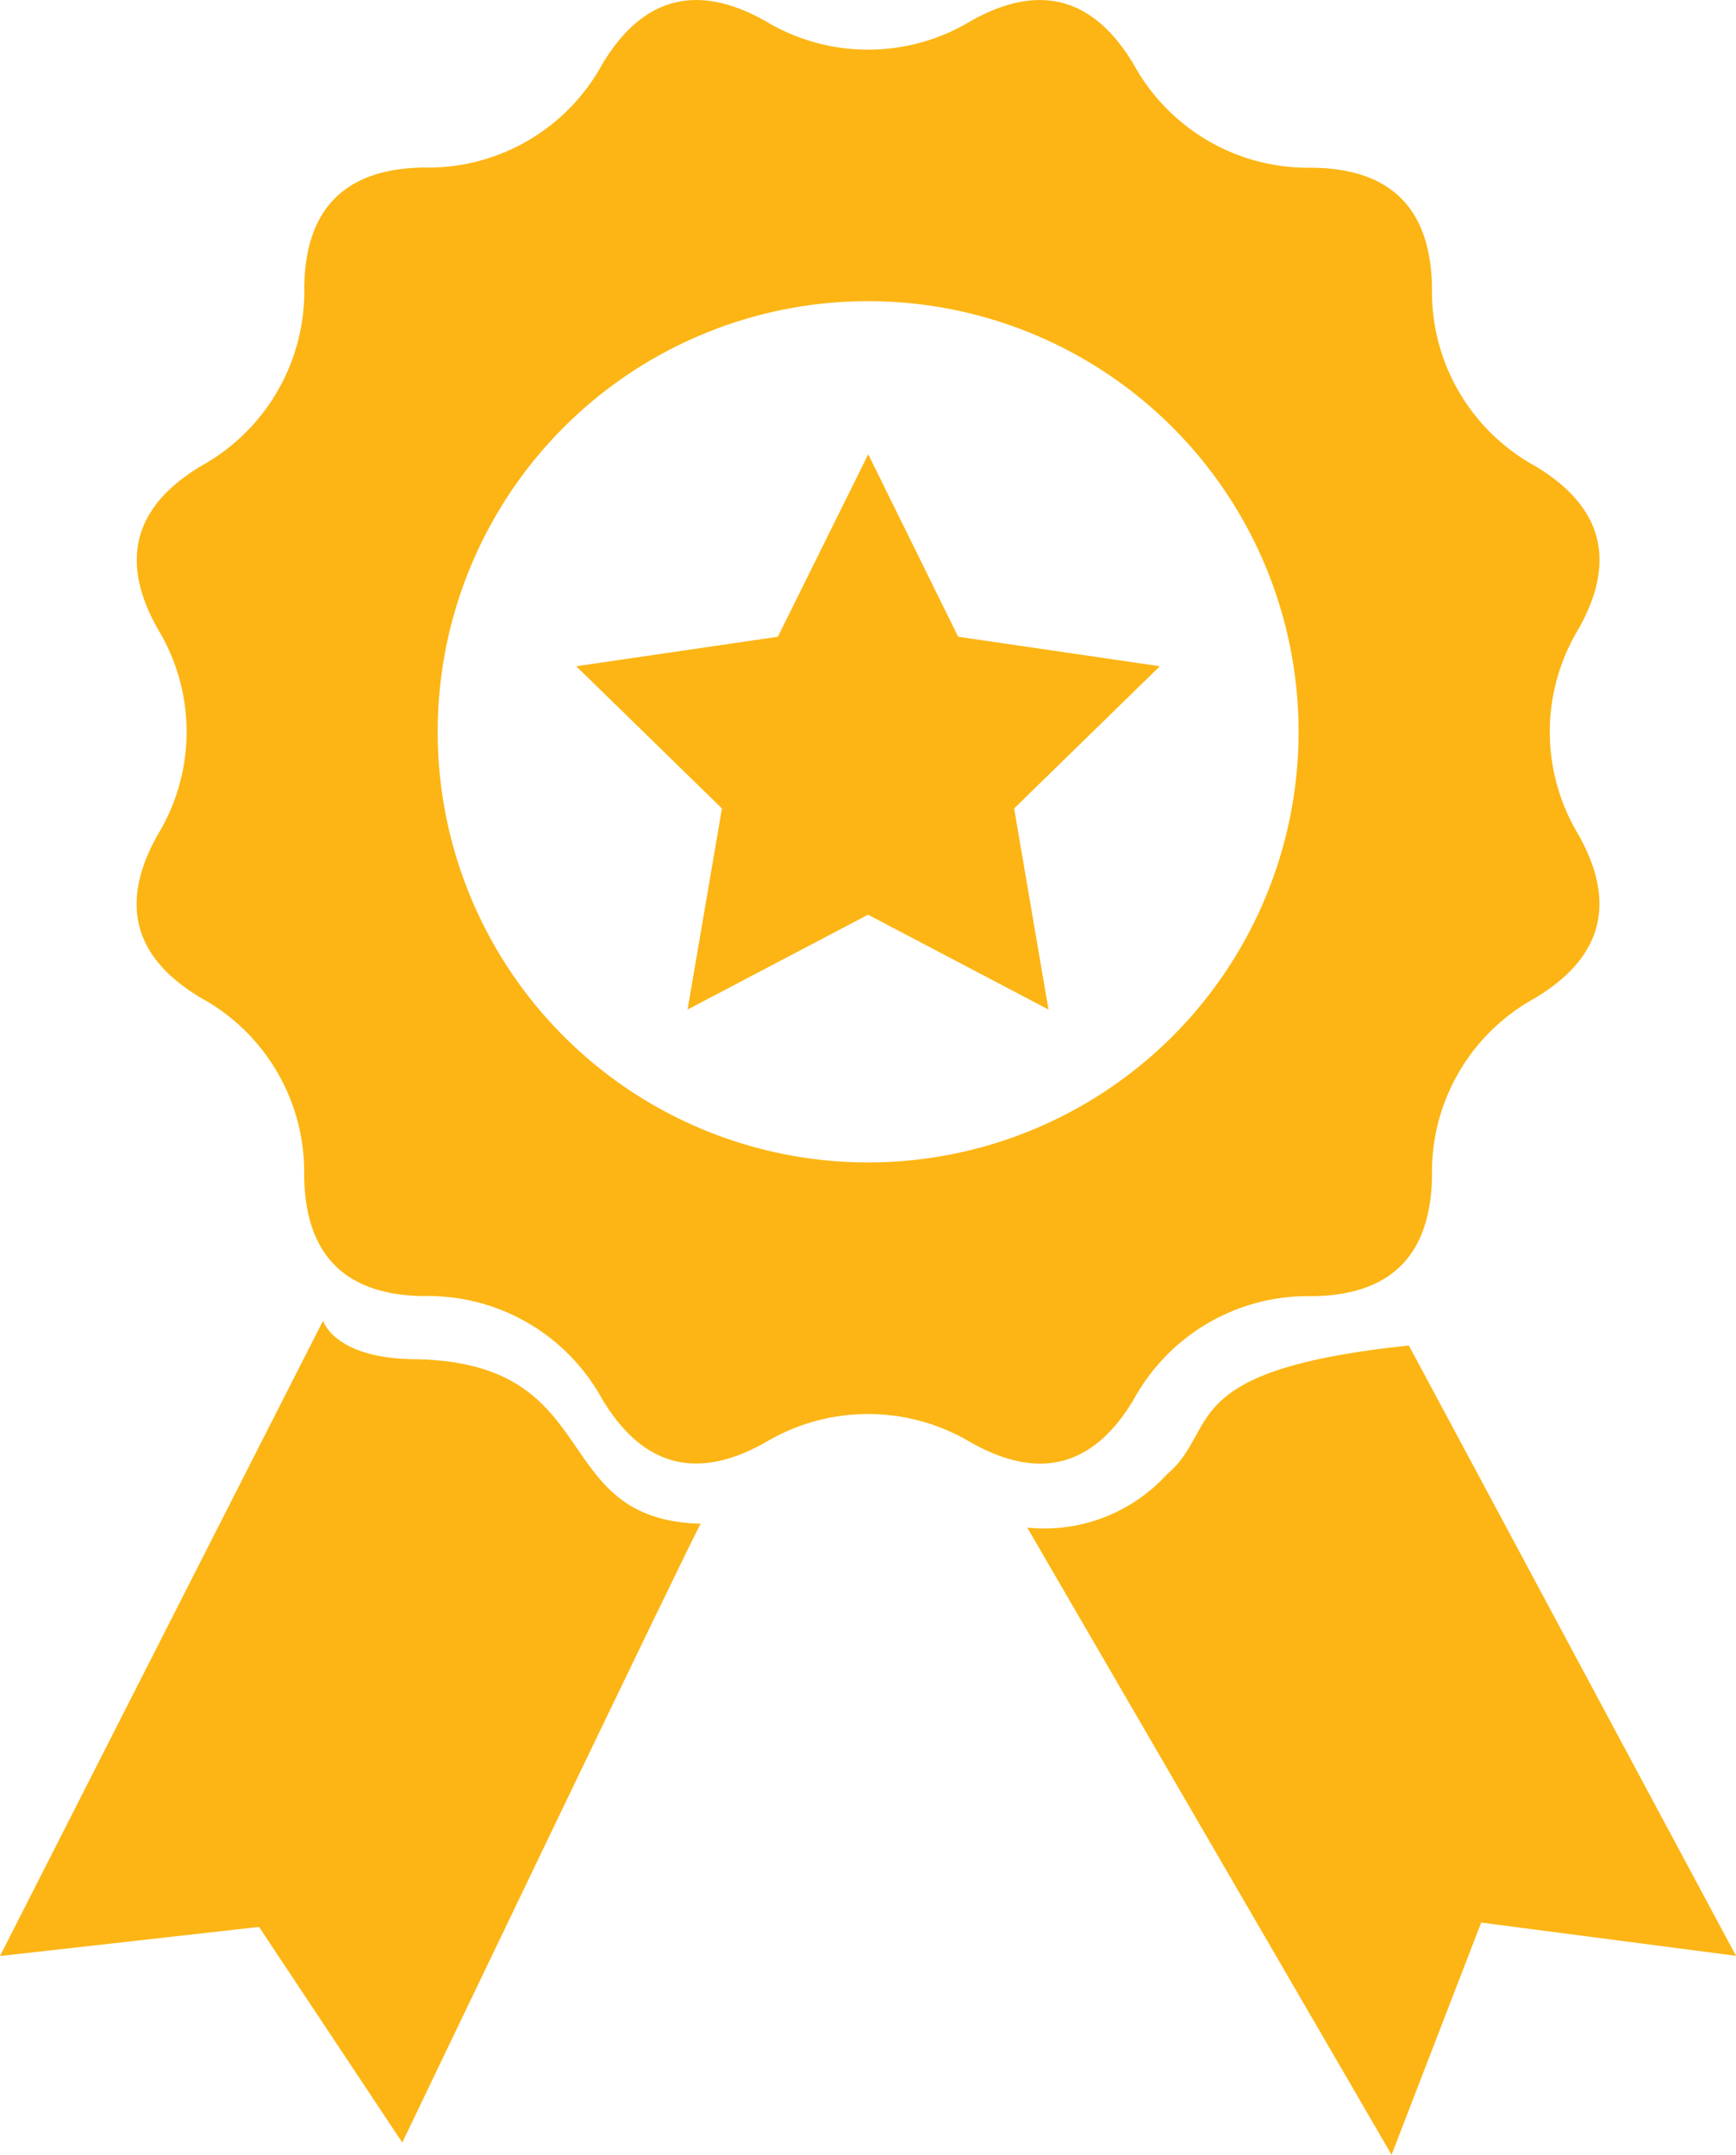
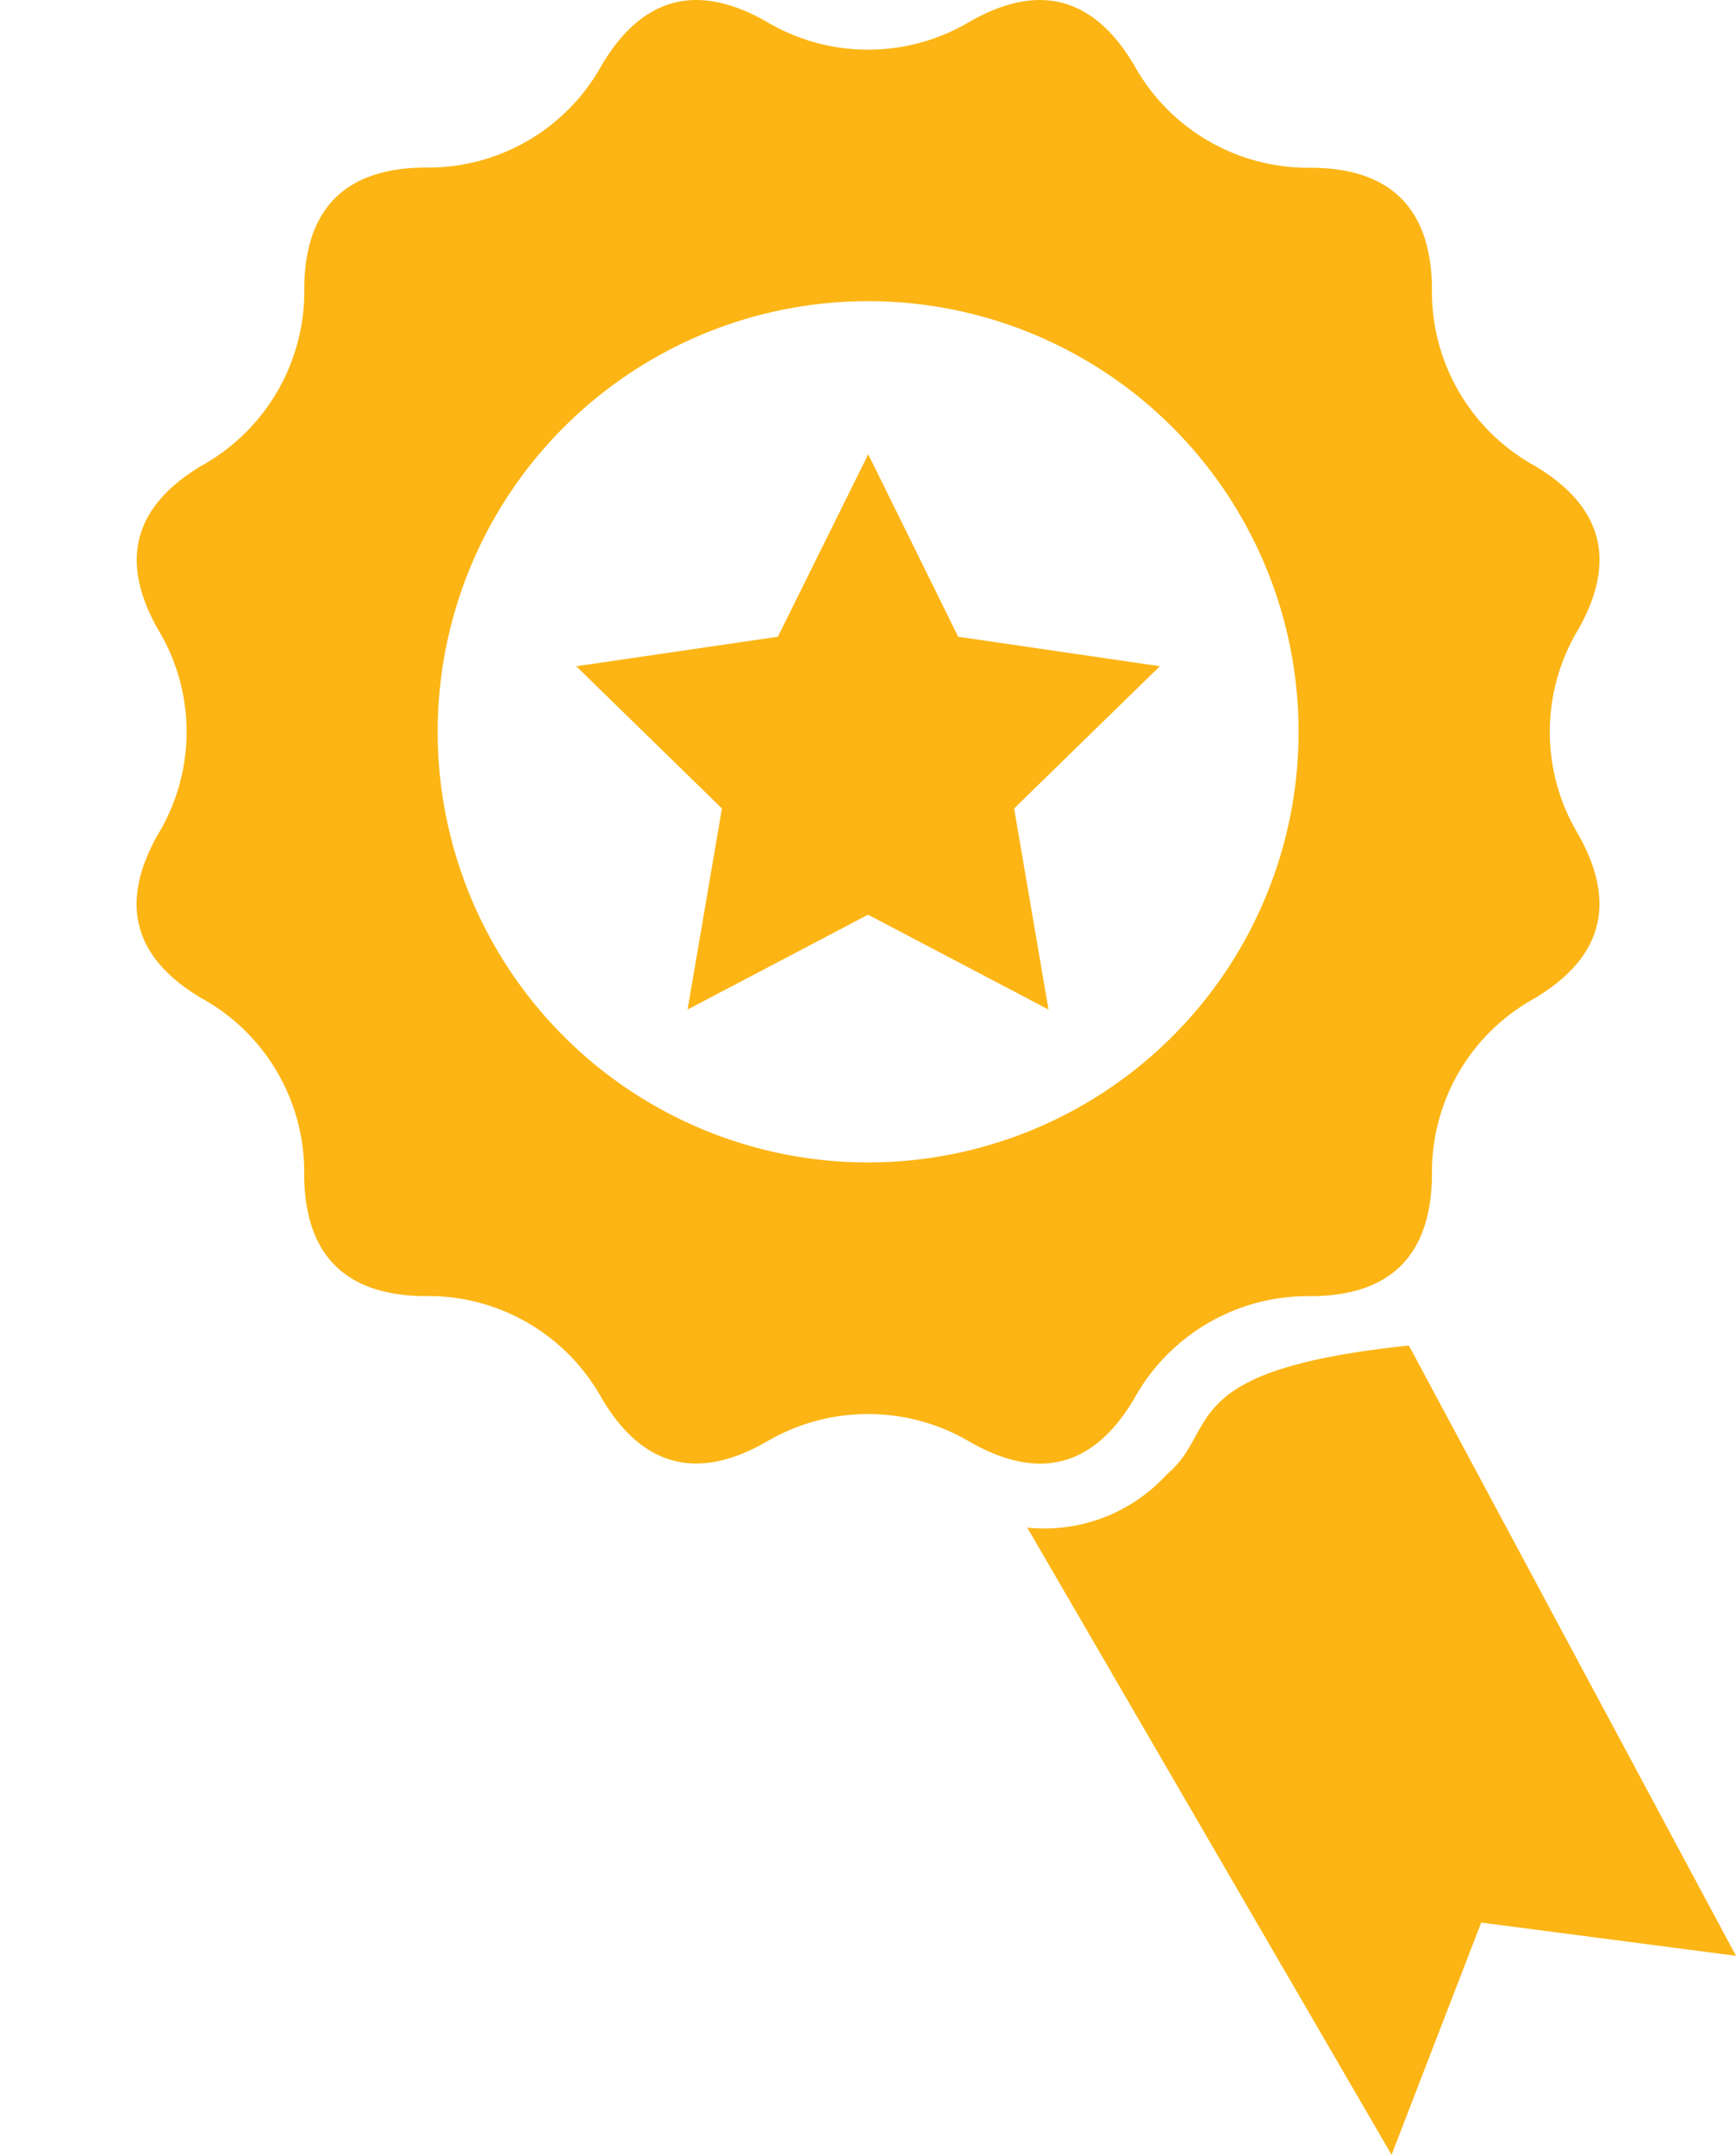
<svg xmlns="http://www.w3.org/2000/svg" id="SVGRepo_iconCarrier" width="54.042" height="67.049" viewBox="0 0 54.042 67.049">
  <g id="Group_2729" data-name="Group 2729" transform="translate(0 0)">
    <path id="Path_12" data-name="Path 12" d="M34.8,43.532a6.179,6.179,0,0,1,5.552-3.2c2.449-.029,3.685-1.276,3.725-3.731a6.167,6.167,0,0,1,3.2-5.54c2.1-1.256,2.561-2.945,1.362-5.084a6.181,6.181,0,0,1,0-6.406c1.2-2.133.746-3.82-1.362-5.076a6.185,6.185,0,0,1-3.2-5.557c-.04-2.443-1.276-3.69-3.725-3.719a6.19,6.19,0,0,1-5.552-3.2Q32.92-1.144,29.726.651a6.181,6.181,0,0,1-6.406,0q-3.2-1.794-5.081,1.362a6.174,6.174,0,0,1-5.549,3.2C10.247,5.245,9,6.492,8.971,8.936a6.21,6.21,0,0,1-3.2,5.557c-2.1,1.256-2.566,2.939-1.362,5.076a6.156,6.156,0,0,1,0,6.406Q2.6,29.183,5.768,31.058a6.177,6.177,0,0,1,3.2,5.54C9,39.05,10.247,40.3,12.69,40.329a6.179,6.179,0,0,1,5.552,3.2q1.884,3.157,5.078,1.356a6.232,6.232,0,0,1,6.406,0Q32.926,46.691,34.8,43.532Zm-8.276-7.361a13.4,13.4,0,1,1,13.4-13.4A13.4,13.4,0,0,1,26.529,36.171Z" transform="translate(0.501 0)" fill="#fcb514" />
-     <path id="Path_13" data-name="Path 13" d="M15.244,15.53c-2.575,0-2.919-1.2-2.919-1.2L2.268,34.1l8.064-.906,4.459,6.71s9.291-19.384,9.291-19.255C19.267,20.525,21.182,15.659,15.244,15.53Z" transform="translate(-2.268 26.764)" fill="#fcb514" />
    <path id="Path_14" data-name="Path 14" d="M25.3,14.6c-7.347.768-5.853,2.592-7.533,4.009a5.171,5.171,0,0,1-4.347,1.657L24.761,39.781l2.79-7.226,7.932,1.035Z" transform="translate(18.559 27.268)" fill="#fcb514" />
    <path id="Path_15" data-name="Path 15" d="M20.413,10.607l-2.8-5.678L14.8,10.607l-6.277.918,4.536,4.425-1.07,6.257,5.618-2.951,5.618,2.951-1.07-6.257,4.536-4.425Z" transform="translate(9.415 9.206)" fill="#fcb514" />
  </g>
</svg>